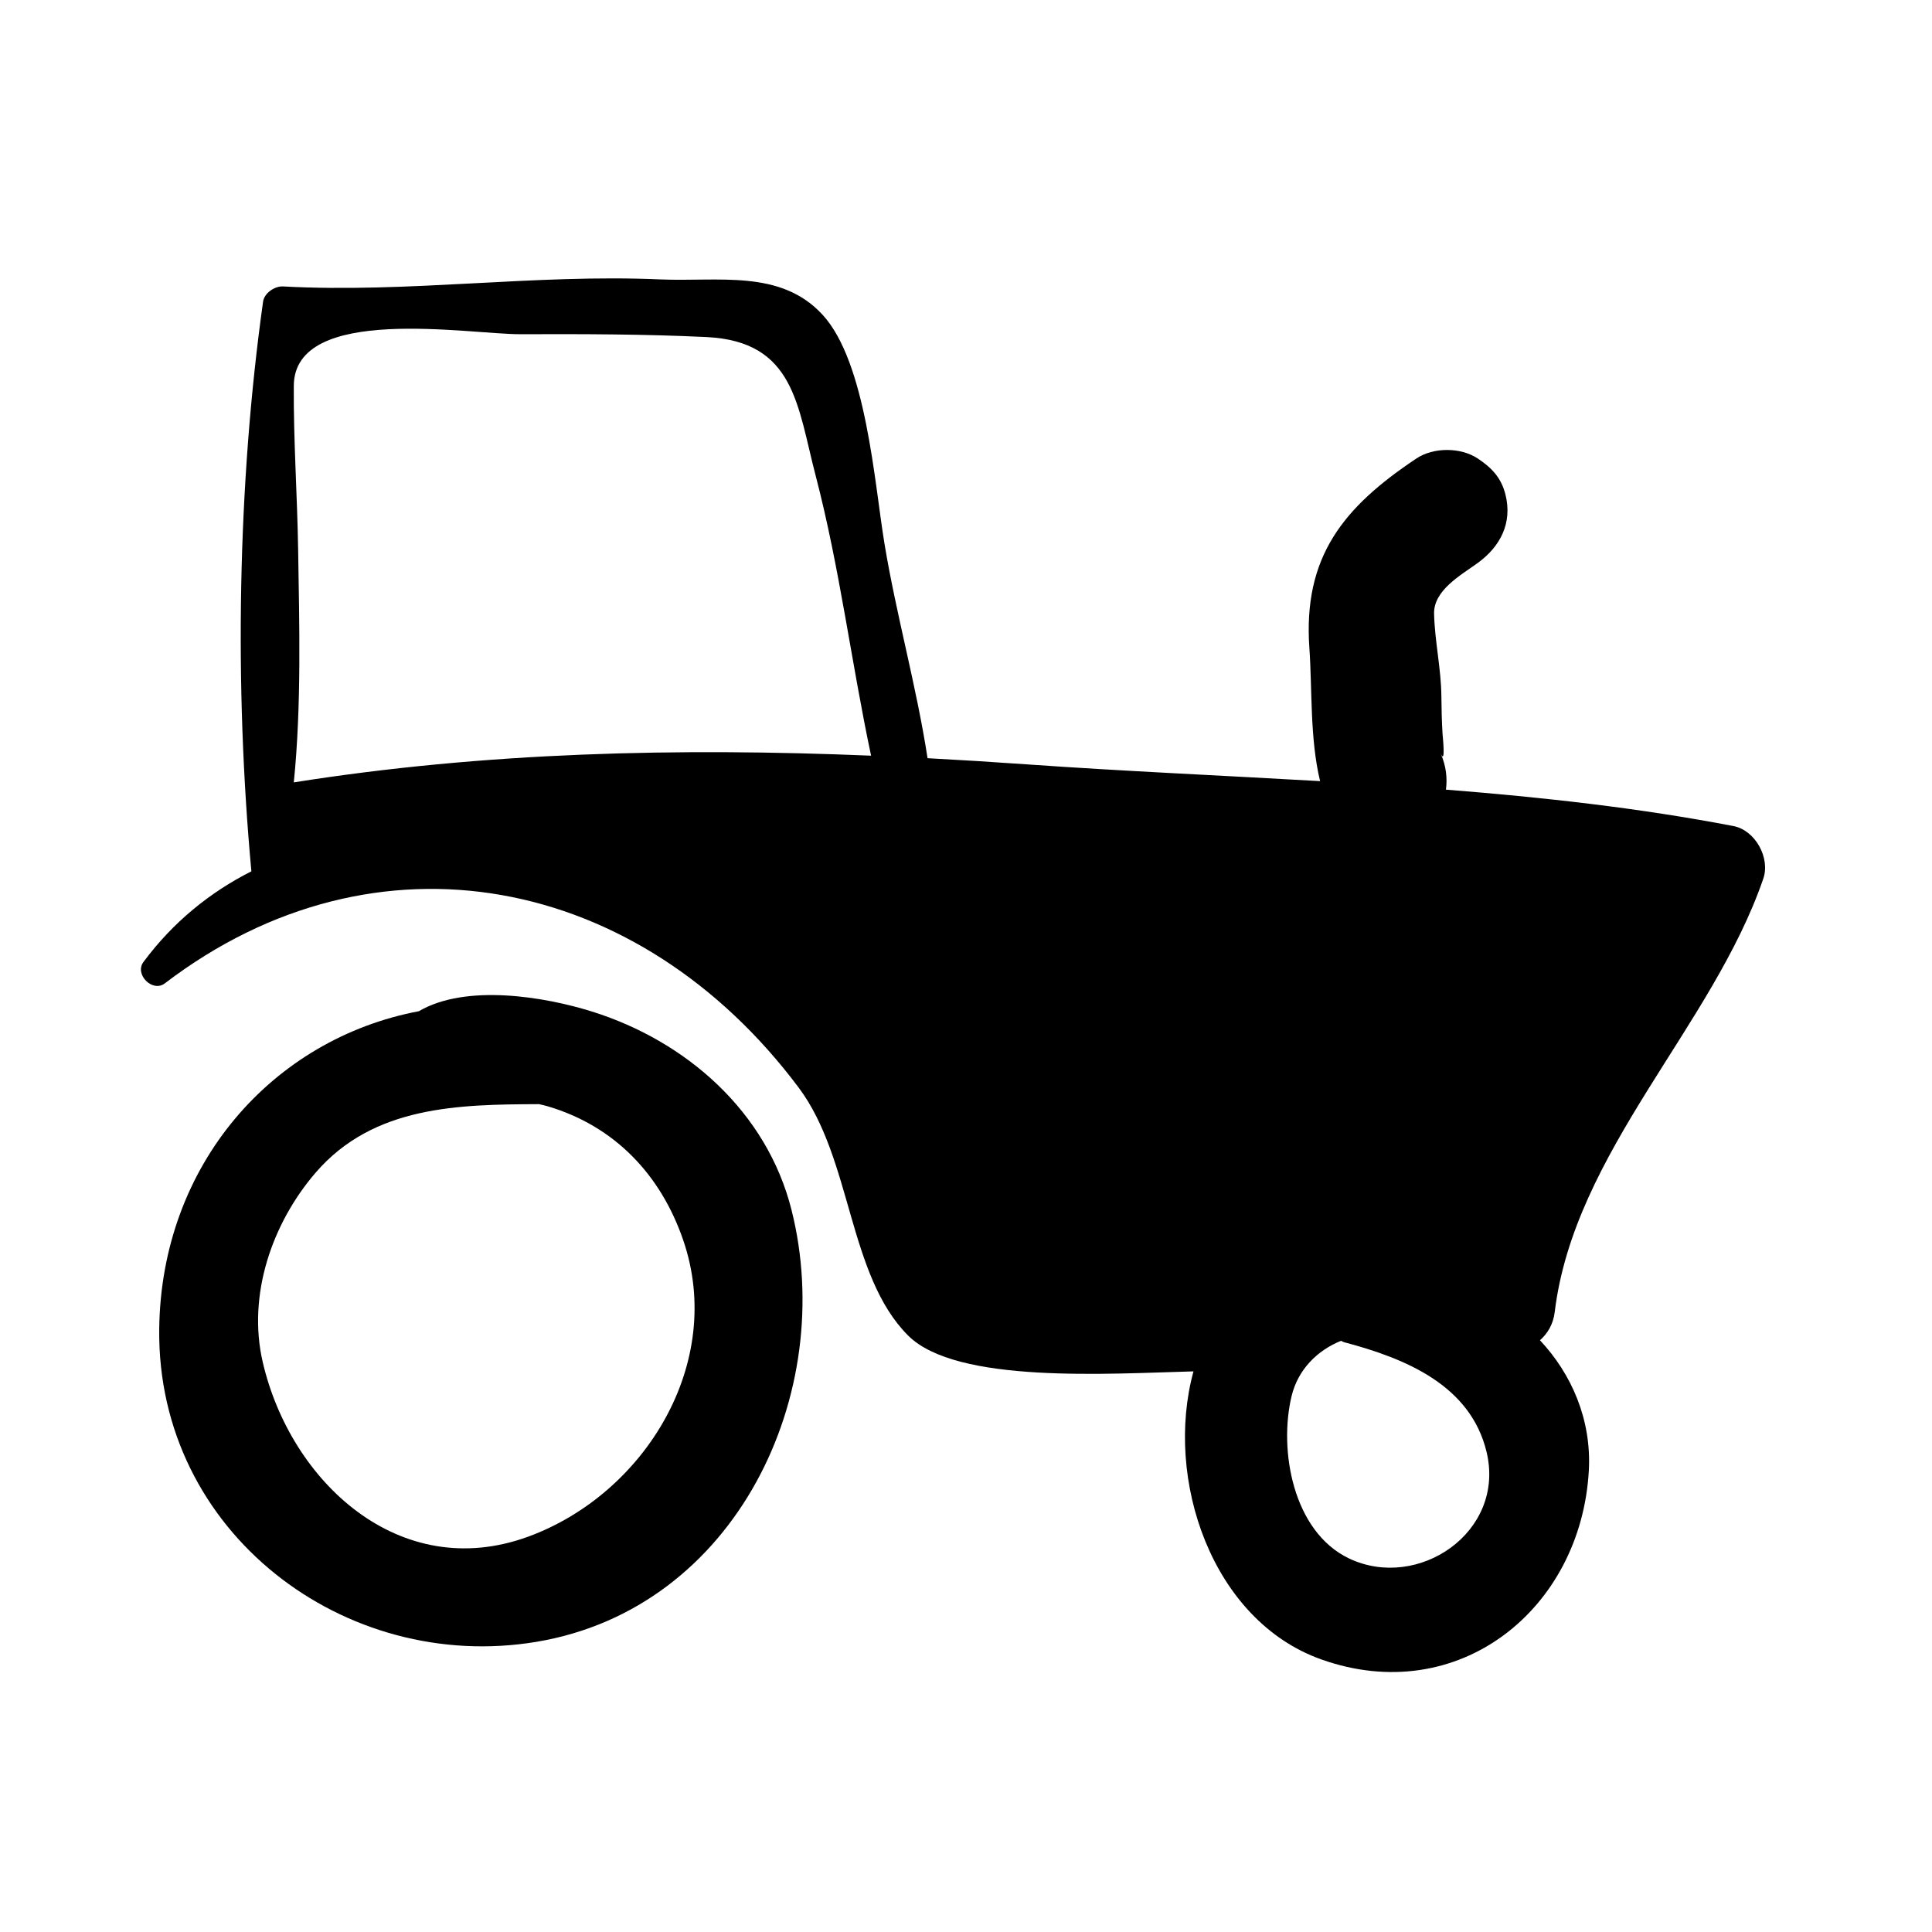
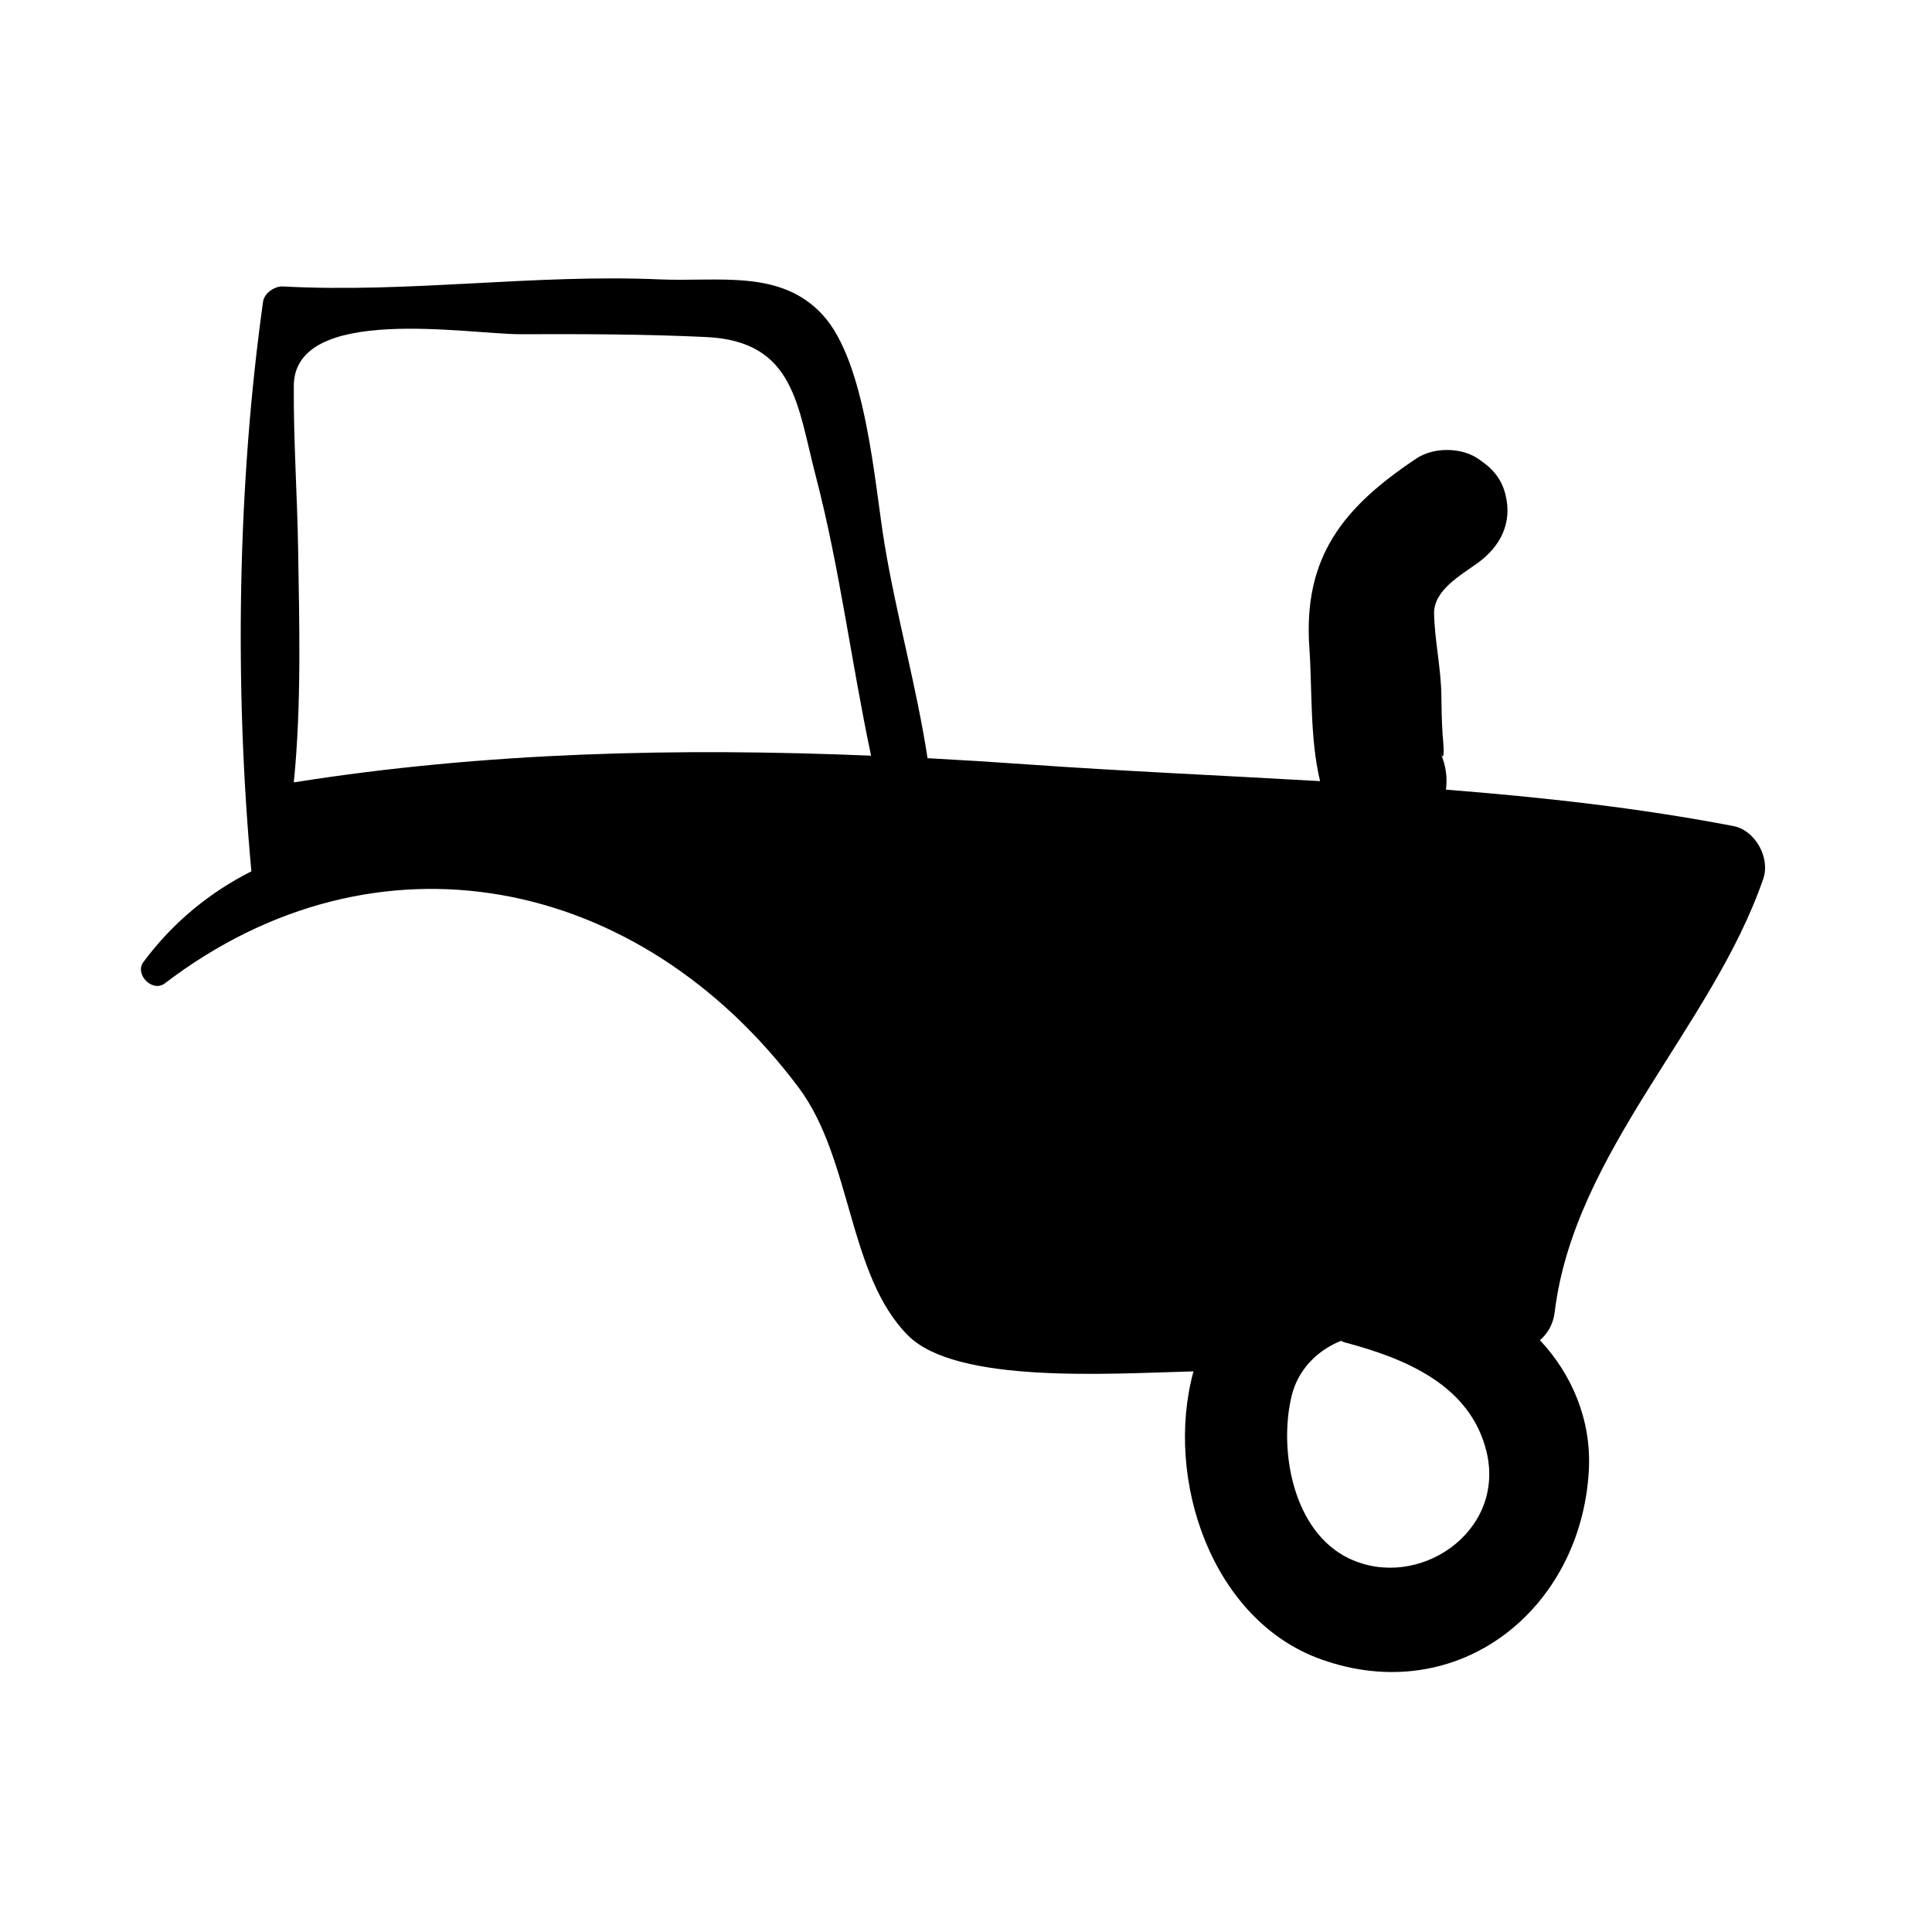
<svg xmlns="http://www.w3.org/2000/svg" fill="#000000" width="800px" height="800px" version="1.1" viewBox="144 144 512 512">
  <g>
-     <path d="m353.77 464.68c-6.566-26.145-27.965-44.793-52.875-52.609-12.535-3.93-33.355-7.426-45.891-0.09-38.75 7.316-68.309 40.664-68.809 84.242-0.613 53.906 49.207 91.359 99.984 82.875 53.055-8.875 79.766-65.988 67.59-114.42zm-69.719 86.523c-34.117 12.523-63.078-14.523-70.426-46.238-4.121-17.77 2.484-36.824 14.047-50.227 15.312-17.738 37.887-18.035 59.176-18.129 0.777 0.195 1.559 0.348 2.352 0.586 17.75 5.269 29.918 18.176 35.84 35.398 11.242 32.656-10.227 67.312-40.988 78.609z" />
    <path d="m611.29 376.86c1.898-5.512-2.117-12.836-7.926-13.949-24.98-4.801-50.5-7.621-76.176-9.648 0.402-3.004 0.066-6.227-1.367-9.531 1.367 3.16 0.473-5.027 0.473-5.199-0.211-3.336-0.277-6.68-0.312-10.02-0.066-7.273-1.754-14.535-1.934-21.852-0.156-6.227 7.062-10.211 11.547-13.453 6.004-4.359 9.254-10.59 7.375-18.121-1.125-4.488-3.621-7.106-7.375-9.598-4.516-2.984-11.703-2.996-16.207 0-19.391 12.918-30.109 26.07-28.383 50.309 0.762 10.957 0.109 23.938 2.836 35.211-26.012-1.5-52.027-2.629-77.637-4.438-8.785-0.625-17.59-1.168-26.391-1.641-2.922-19.055-8.297-37.957-11.418-56.871-2.66-16.051-4.828-48.043-16.391-60.629-11.168-12.156-27.605-8.707-43.133-9.387-33.336-1.461-66.598 3.68-99.855 1.867-2.195-0.121-4.969 1.738-5.297 4.019-6.793 48.441-7.617 102.14-3.098 150.98-10.934 5.523-20.738 13.422-28.617 24.043-2.418 3.254 2.402 8.141 5.668 5.656 56.168-42.855 125.76-28.793 168 27.641 14.168 18.922 13.023 49.715 28.988 65.684 12.863 12.863 53.312 10.082 75.625 9.496-7.777 28.477 4.793 65.949 33.824 76.316 36.344 12.977 68.965-13.27 70.953-50.125 0.715-13.402-4.566-25.496-12.957-34.441 2.023-1.773 3.523-4.242 3.914-7.488 5.141-42.375 41.832-75.707 55.273-114.83zm-389.43-25.52c2.082-20.566 1.445-42.391 1.152-61.57-0.23-14.547-1.25-28.996-1.152-43.555 0.145-21.734 46.496-13.602 60.074-13.645 16.449-0.055 32.852-0.035 49.281 0.754 23.449 1.129 24.098 18.262 28.973 36.844 6.348 24.328 9.43 49.473 14.66 74.094-51.117-2.125-102.32-0.957-152.99 7.078zm279.66 205.67c-14.871-7.09-18.691-28.676-15.23-43.051 1.688-6.984 6.758-12.07 13.094-14.629 0.277 0.121 0.52 0.289 0.805 0.367 16.273 4.293 33.535 11.383 37.777 29.113 5.066 21.242-18.18 36.895-36.445 28.199z" />
  </g>
</svg>